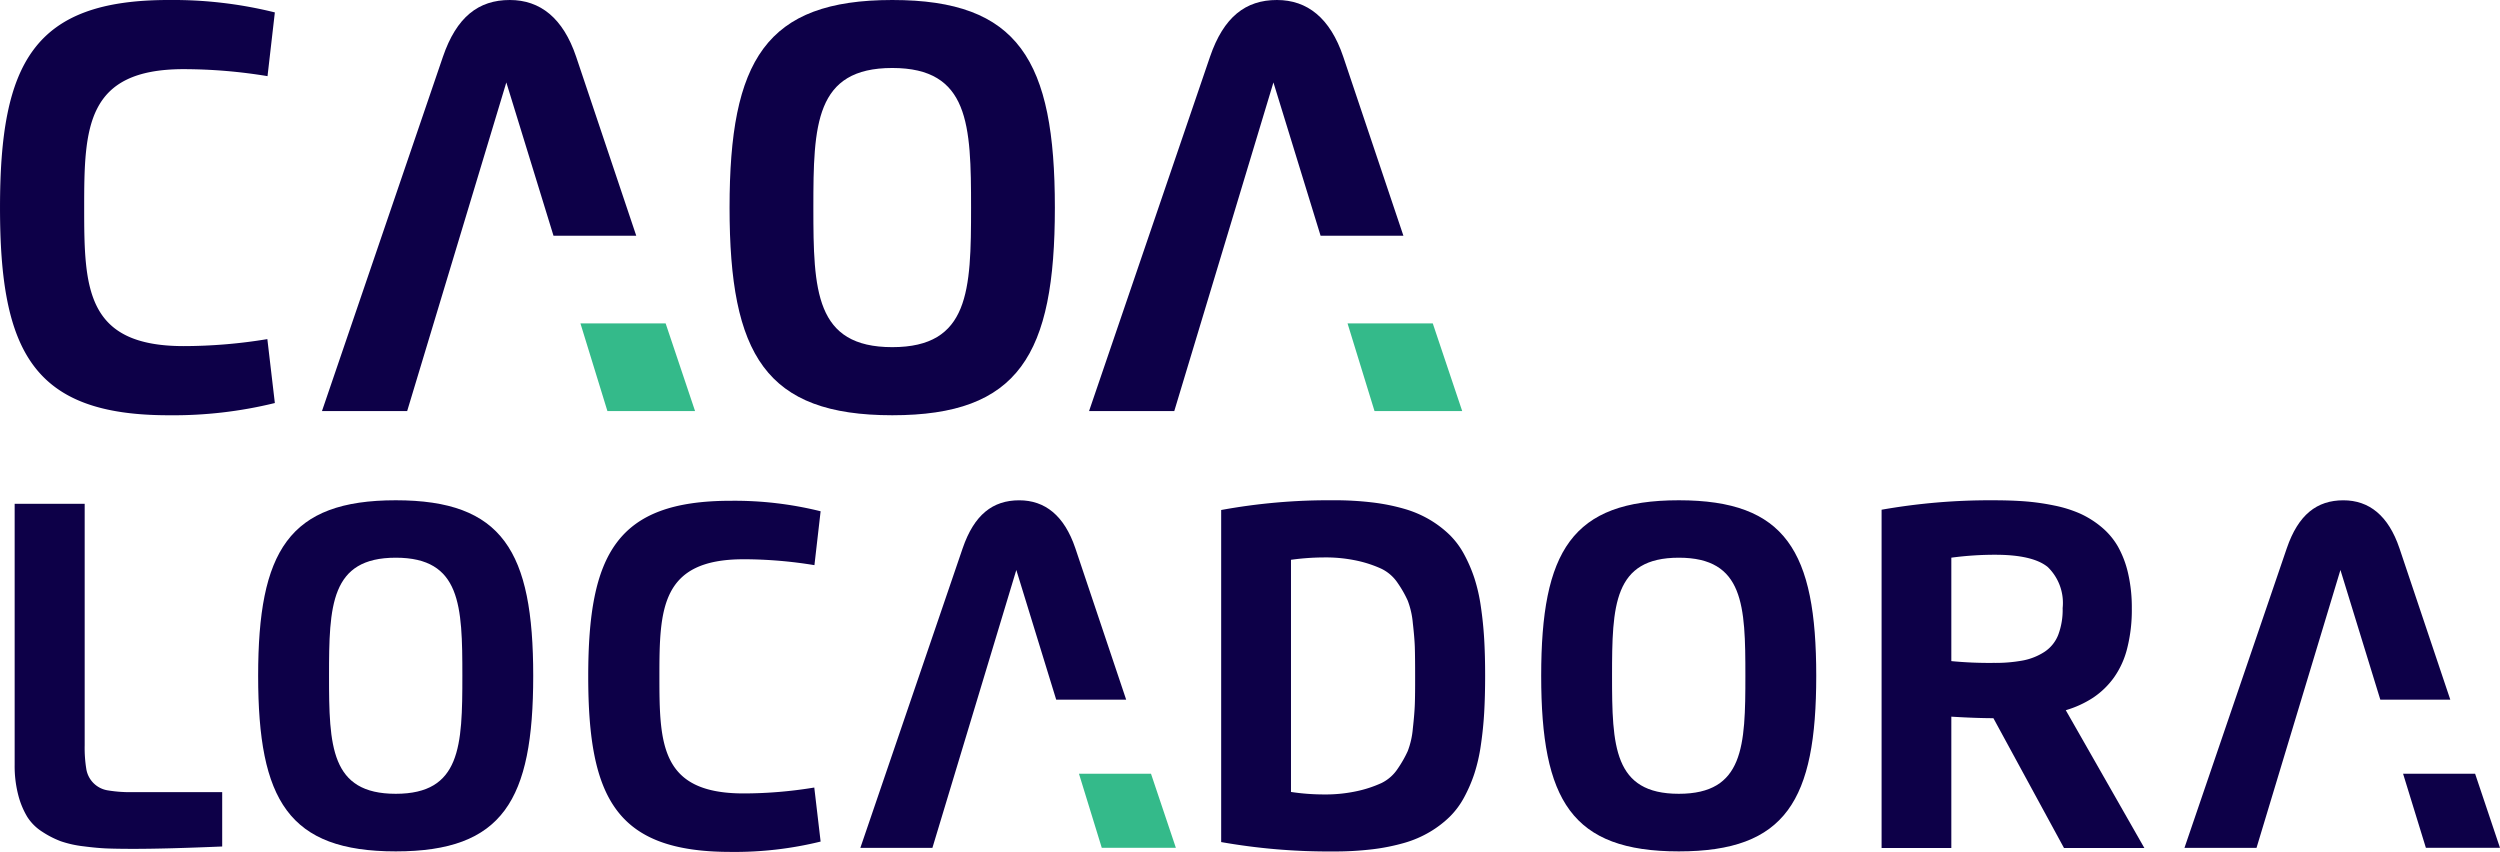
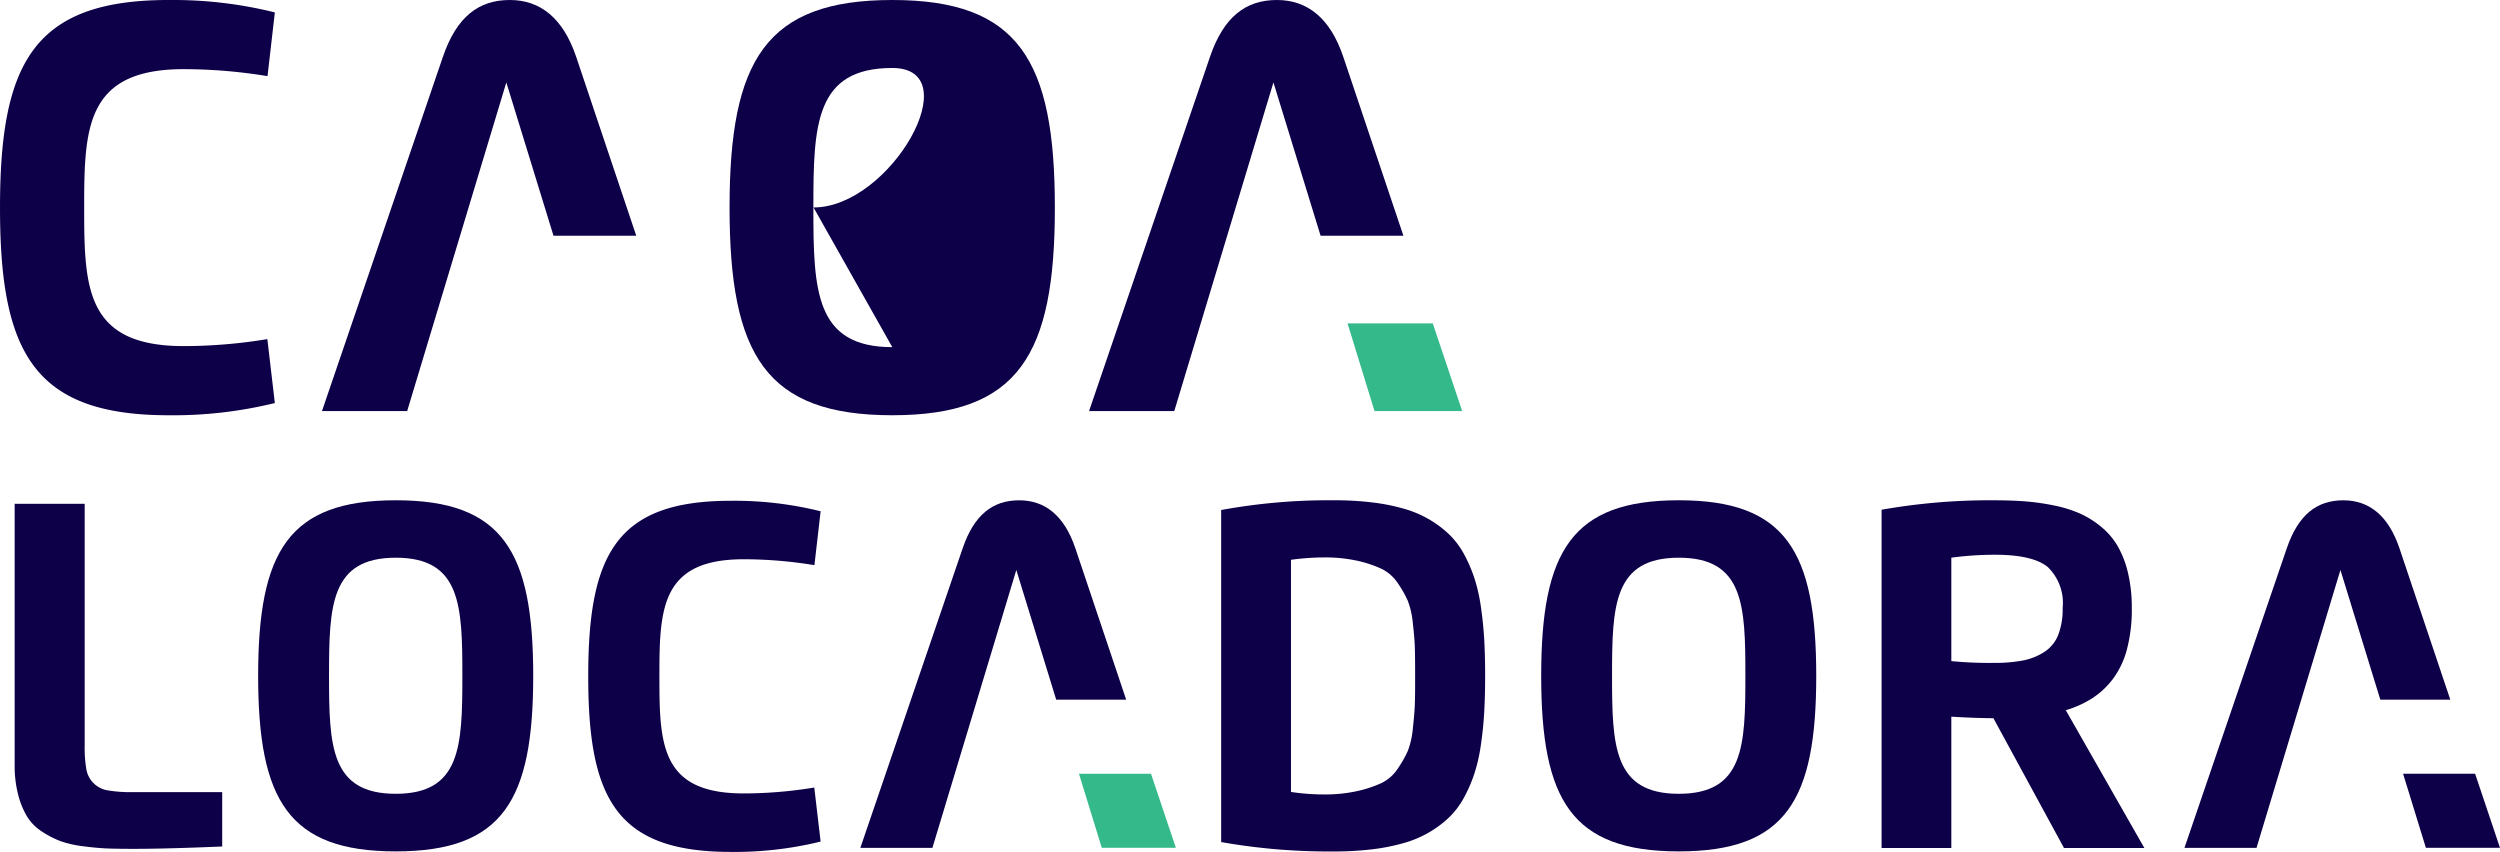
<svg xmlns="http://www.w3.org/2000/svg" width="229.427" height="78.179" viewBox="0 0 229.427 78.179">
  <g id="Group_259" data-name="Group 259" transform="translate(-105.269 -1.627)">
    <g id="Group_244" data-name="Group 244" transform="translate(105.269 1.627)">
      <g id="Group_243" data-name="Group 243">
        <g id="Group_242" data-name="Group 242">
          <g id="Group_236" data-name="Group 236">
            <path id="Path_100" data-name="Path 100" d="M122.127,10.973a47.7,47.7,0,0,1,7.693.642l.672-5.849a38.78,38.78,0,0,0-9.757-1.139c-12.387,0-15.465,5.785-15.465,19.055,0,13.252,3.062,19.053,15.465,19.053a38.972,38.972,0,0,0,9.757-1.122l-.688-5.866a47.317,47.317,0,0,1-7.676.642c-9,0-9.134-5.336-9.134-12.707,0-7.342.16-12.709,9.134-12.709" transform="translate(-105.269 -4.627)" fill="#0d0048" />
          </g>
          <g id="Group_237" data-name="Group 237" transform="translate(29.543)">
            <path id="Path_101" data-name="Path 101" d="M144.656,9.836c-1.2-3.559-3.3-5.209-6.09-5.209-2.869,0-4.887,1.555-6.136,5.209l-11.1,32.515h7.818l9.1-30.159,4.329,14.069h7.594Z" transform="translate(-121.325 -4.627)" fill="#0d0048" />
          </g>
          <g id="Group_238" data-name="Group 238" transform="translate(66.952)">
-             <path id="Path_102" data-name="Path 102" d="M156.591,4.627c-11.618,0-14.935,5.529-14.935,19.053s3.318,19.055,14.935,19.055c11.6,0,14.919-5.529,14.919-19.055S168.192,4.627,156.591,4.627m0,31.858c-7.084,0-7.244-5.192-7.244-12.8s.16-12.819,7.244-12.819c7.067,0,7.228,5.207,7.228,12.819s-.16,12.8-7.228,12.8" transform="translate(-141.656 -4.627)" fill="#0d0048" />
+             <path id="Path_102" data-name="Path 102" d="M156.591,4.627c-11.618,0-14.935,5.529-14.935,19.053s3.318,19.055,14.935,19.055c11.6,0,14.919-5.529,14.919-19.055S168.192,4.627,156.591,4.627m0,31.858c-7.084,0-7.244-5.192-7.244-12.8s.16-12.819,7.244-12.819s-.16,12.8-7.228,12.8" transform="translate(-141.656 -4.627)" fill="#0d0048" />
          </g>
          <g id="Group_239" data-name="Group 239" transform="translate(99.939)">
            <path id="Path_103" data-name="Path 103" d="M182.917,9.836c-1.2-3.559-3.3-5.209-6.09-5.209-2.869,0-4.887,1.555-6.138,5.209l-11.1,32.515h7.82l9.1-30.159,4.328,14.069h7.6Z" transform="translate(-159.584 -4.627)" fill="#0d0048" />
          </g>
          <g id="Group_240" data-name="Group 240" transform="translate(53.267 29.678)">
-             <path id="Path_104" data-name="Path 104" d="M134.219,20.756l2.475,8.044h8.044l-2.7-8.044Z" transform="translate(-134.219 -20.756)" fill="#34ba8a" />
-           </g>
+             </g>
          <g id="Group_241" data-name="Group 241" transform="translate(123.665 29.678)">
            <path id="Path_105" data-name="Path 105" d="M172.478,20.756l2.475,8.044H183l-2.7-8.044Z" transform="translate(-172.478 -20.756)" fill="#34ba8a" />
          </g>
        </g>
      </g>
    </g>
    <g id="Group_257" data-name="Group 257" transform="translate(106.613 47.537)">
      <g id="Group_245" data-name="Group 245" transform="translate(0 0.324)">
        <path id="Path_106" data-name="Path 106" d="M125.184,59v4.99q-5.111.216-8.08.217-1.464,0-2.419-.034t-2.23-.2a9.979,9.979,0,0,1-2.088-.466,8.594,8.594,0,0,1-1.694-.869,4.424,4.424,0,0,1-1.383-1.375,7.53,7.53,0,0,1-.827-2.012,10.617,10.617,0,0,1-.325-2.752V32.541h6.426V54.706a12.169,12.169,0,0,0,.149,2.17,2.365,2.365,0,0,0,1.979,1.965,12.537,12.537,0,0,0,2.291.161Z" transform="translate(-106.137 -32.541)" fill="#0d0048" />
      </g>
      <g id="Group_246" data-name="Group 246" transform="translate(110.724)">
        <path id="Path_107" data-name="Path 107" d="M177.627,63.7V33.226a54.745,54.745,0,0,1,10.289-.894,28.977,28.977,0,0,1,3.593.2,18.32,18.32,0,0,1,2.935.59,10.052,10.052,0,0,1,2.345,1.008,9.7,9.7,0,0,1,1.809,1.383,7.45,7.45,0,0,1,1.335,1.8,13.377,13.377,0,0,1,.935,2.175,15.564,15.564,0,0,1,.59,2.6q.216,1.461.305,2.968t.088,3.389q0,1.884-.088,3.389t-.305,2.969a15.6,15.6,0,0,1-.59,2.6,13.377,13.377,0,0,1-.935,2.175,7.441,7.441,0,0,1-1.335,1.8,9.636,9.636,0,0,1-1.809,1.383,9.99,9.99,0,0,1-2.345,1.01,18.668,18.668,0,0,1-2.935.59,28.979,28.979,0,0,1-3.593.2A56.746,56.746,0,0,1,177.627,63.7Zm9.407-26.122a22.618,22.618,0,0,0-3,.217V59.1a20.153,20.153,0,0,0,3,.229,13.568,13.568,0,0,0,3.084-.311,10.974,10.974,0,0,0,2.224-.737,3.763,3.763,0,0,0,1.492-1.323,10.513,10.513,0,0,0,.914-1.606,7.564,7.564,0,0,0,.469-2.082q.153-1.368.183-2.25t.026-2.576q0-1.694-.026-2.576t-.183-2.243a7.649,7.649,0,0,0-.469-2.082,10.09,10.09,0,0,0-.914-1.606,3.777,3.777,0,0,0-1.492-1.315,10.873,10.873,0,0,0-2.224-.739A13.657,13.657,0,0,0,187.034,37.578Z" transform="translate(-177.627 -32.332)" fill="#0d0048" />
      </g>
      <g id="Group_247" data-name="Group 247" transform="translate(171.331)">
        <path id="Path_108" data-name="Path 108" d="M223.159,52.191V64.242h-6.4V33.2a57.115,57.115,0,0,1,10.276-.866q1.612,0,2.915.1a21.34,21.34,0,0,1,2.648.379,11.452,11.452,0,0,1,2.373.739,8.614,8.614,0,0,1,1.945,1.22,6.646,6.646,0,0,1,1.519,1.783,9.162,9.162,0,0,1,.942,2.467,13.885,13.885,0,0,1,.345,3.232,14.288,14.288,0,0,1-.421,3.654,7.962,7.962,0,0,1-1.225,2.7,7.49,7.49,0,0,1-1.891,1.831,9.41,9.41,0,0,1-2.523,1.159l7.213,12.648H233.5l-6.48-11.915Q225.381,52.327,223.159,52.191Zm0-14.587v9.489a36.311,36.311,0,0,0,3.9.163,13.77,13.77,0,0,0,2.678-.223,5.549,5.549,0,0,0,1.958-.781,3.311,3.311,0,0,0,1.268-1.552,6.506,6.506,0,0,0,.412-2.473A4.591,4.591,0,0,0,232,38.451q-1.382-1.117-4.8-1.118A30.026,30.026,0,0,0,223.159,37.6Z" transform="translate(-216.759 -32.332)" fill="#0d0048" />
      </g>
      <g id="Group_248" data-name="Group 248" transform="translate(52.642 0.046)">
        <path id="Path_109" data-name="Path 109" d="M154.381,37.729a40.321,40.321,0,0,1,6.5.542l.568-4.945a32.771,32.771,0,0,0-8.252-.963c-10.473,0-13.075,4.893-13.075,16.112s2.588,16.111,13.075,16.111a32.933,32.933,0,0,0,8.252-.949l-.582-4.959a40.015,40.015,0,0,1-6.489.542c-7.615,0-7.724-4.512-7.724-10.744,0-6.206.136-10.746,7.724-10.746" transform="translate(-140.126 -32.362)" fill="#0d0048" />
      </g>
      <g id="Group_251" data-name="Group 251" transform="translate(77.612)">
        <g id="Group_249" data-name="Group 249">
          <path id="Path_110" data-name="Path 110" d="M175.977,36.735c-1.016-3.008-2.792-4.4-5.15-4.4-2.425,0-4.132,1.315-5.19,4.4L156.248,64.23h6.612l7.7-25.5,3.66,11.9h6.421Z" transform="translate(-156.248 -32.332)" fill="#0d0048" />
        </g>
        <g id="Group_250" data-name="Group 250" transform="translate(20.061 25.094)">
          <path id="Path_111" data-name="Path 111" d="M169.2,48.534l2.093,6.8h6.8l-2.283-6.8Z" transform="translate(-169.2 -48.534)" fill="#34ba8a" />
        </g>
      </g>
      <g id="Group_252" data-name="Group 252" transform="translate(22.346)">
        <path id="Path_112" data-name="Path 112" d="M133.194,32.332c-9.824,0-12.629,4.674-12.629,16.111s2.8,16.111,12.629,16.111,12.615-4.674,12.615-16.111S143,32.332,133.194,32.332m0,26.937c-5.989,0-6.124-4.391-6.124-10.826s.135-10.84,6.124-10.84,6.112,4.4,6.112,10.84-.136,10.826-6.112,10.826" transform="translate(-120.565 -32.332)" fill="#0d0048" />
      </g>
      <g id="Group_253" data-name="Group 253" transform="translate(140.092)">
        <path id="Path_113" data-name="Path 113" d="M209.218,32.332c-9.824,0-12.629,4.674-12.629,16.111s2.8,16.111,12.629,16.111,12.613-4.674,12.613-16.111-2.8-16.111-12.613-16.111m0,26.937c-5.989,0-6.126-4.391-6.126-10.826s.136-10.84,6.126-10.84,6.11,4.4,6.11,10.84-.135,10.826-6.11,10.826" transform="translate(-196.589 -32.332)" fill="#0d0048" />
      </g>
      <g id="Group_256" data-name="Group 256" transform="translate(199.126)">
        <g id="Group_254" data-name="Group 254">
          <path id="Path_114" data-name="Path 114" d="M254.434,36.735c-1.016-3.008-2.791-4.4-5.148-4.4-2.425,0-4.134,1.315-5.19,4.4l-9.39,27.494h6.612l7.7-25.5,3.66,11.9H259.1Z" transform="translate(-234.705 -32.332)" fill="#0d0048" />
        </g>
        <g id="Group_255" data-name="Group 255" transform="translate(20.062 25.094)">
          <path id="Path_115" data-name="Path 115" d="M247.658,48.534l2.093,6.8h6.8l-2.283-6.8Z" transform="translate(-247.658 -48.534)" fill="#0d0048" />
        </g>
      </g>
    </g>
  </g>
</svg>